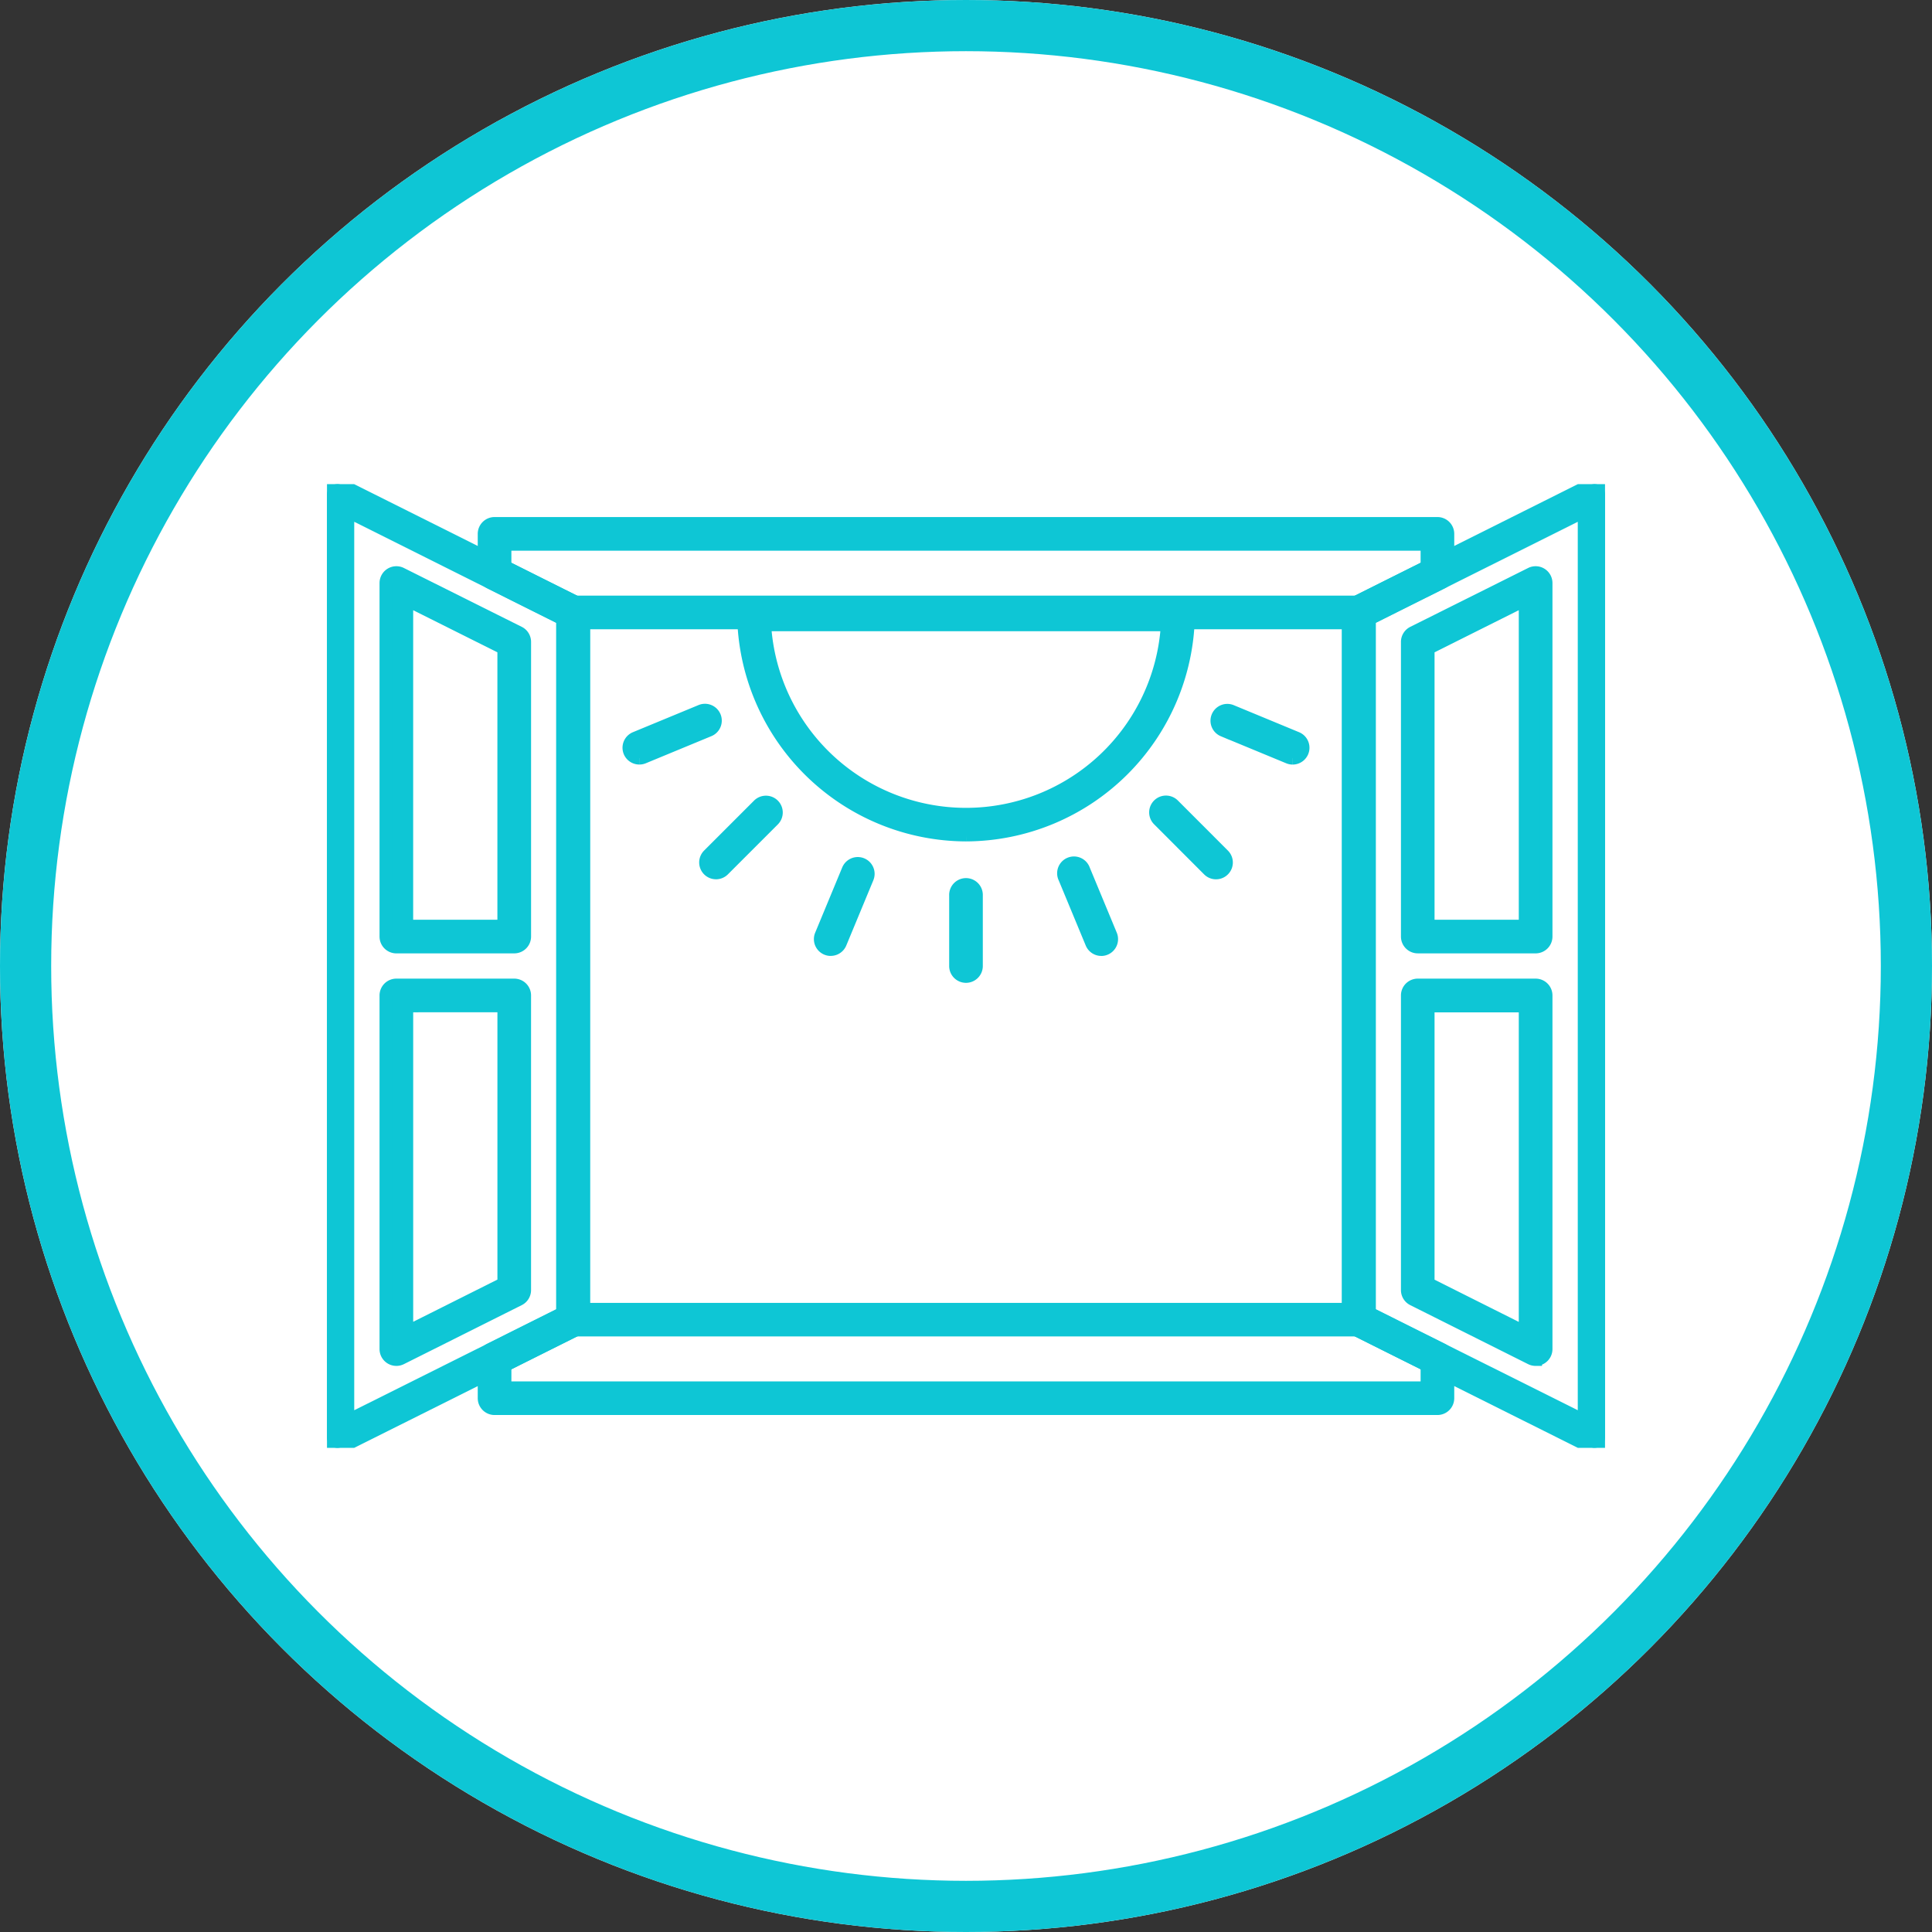
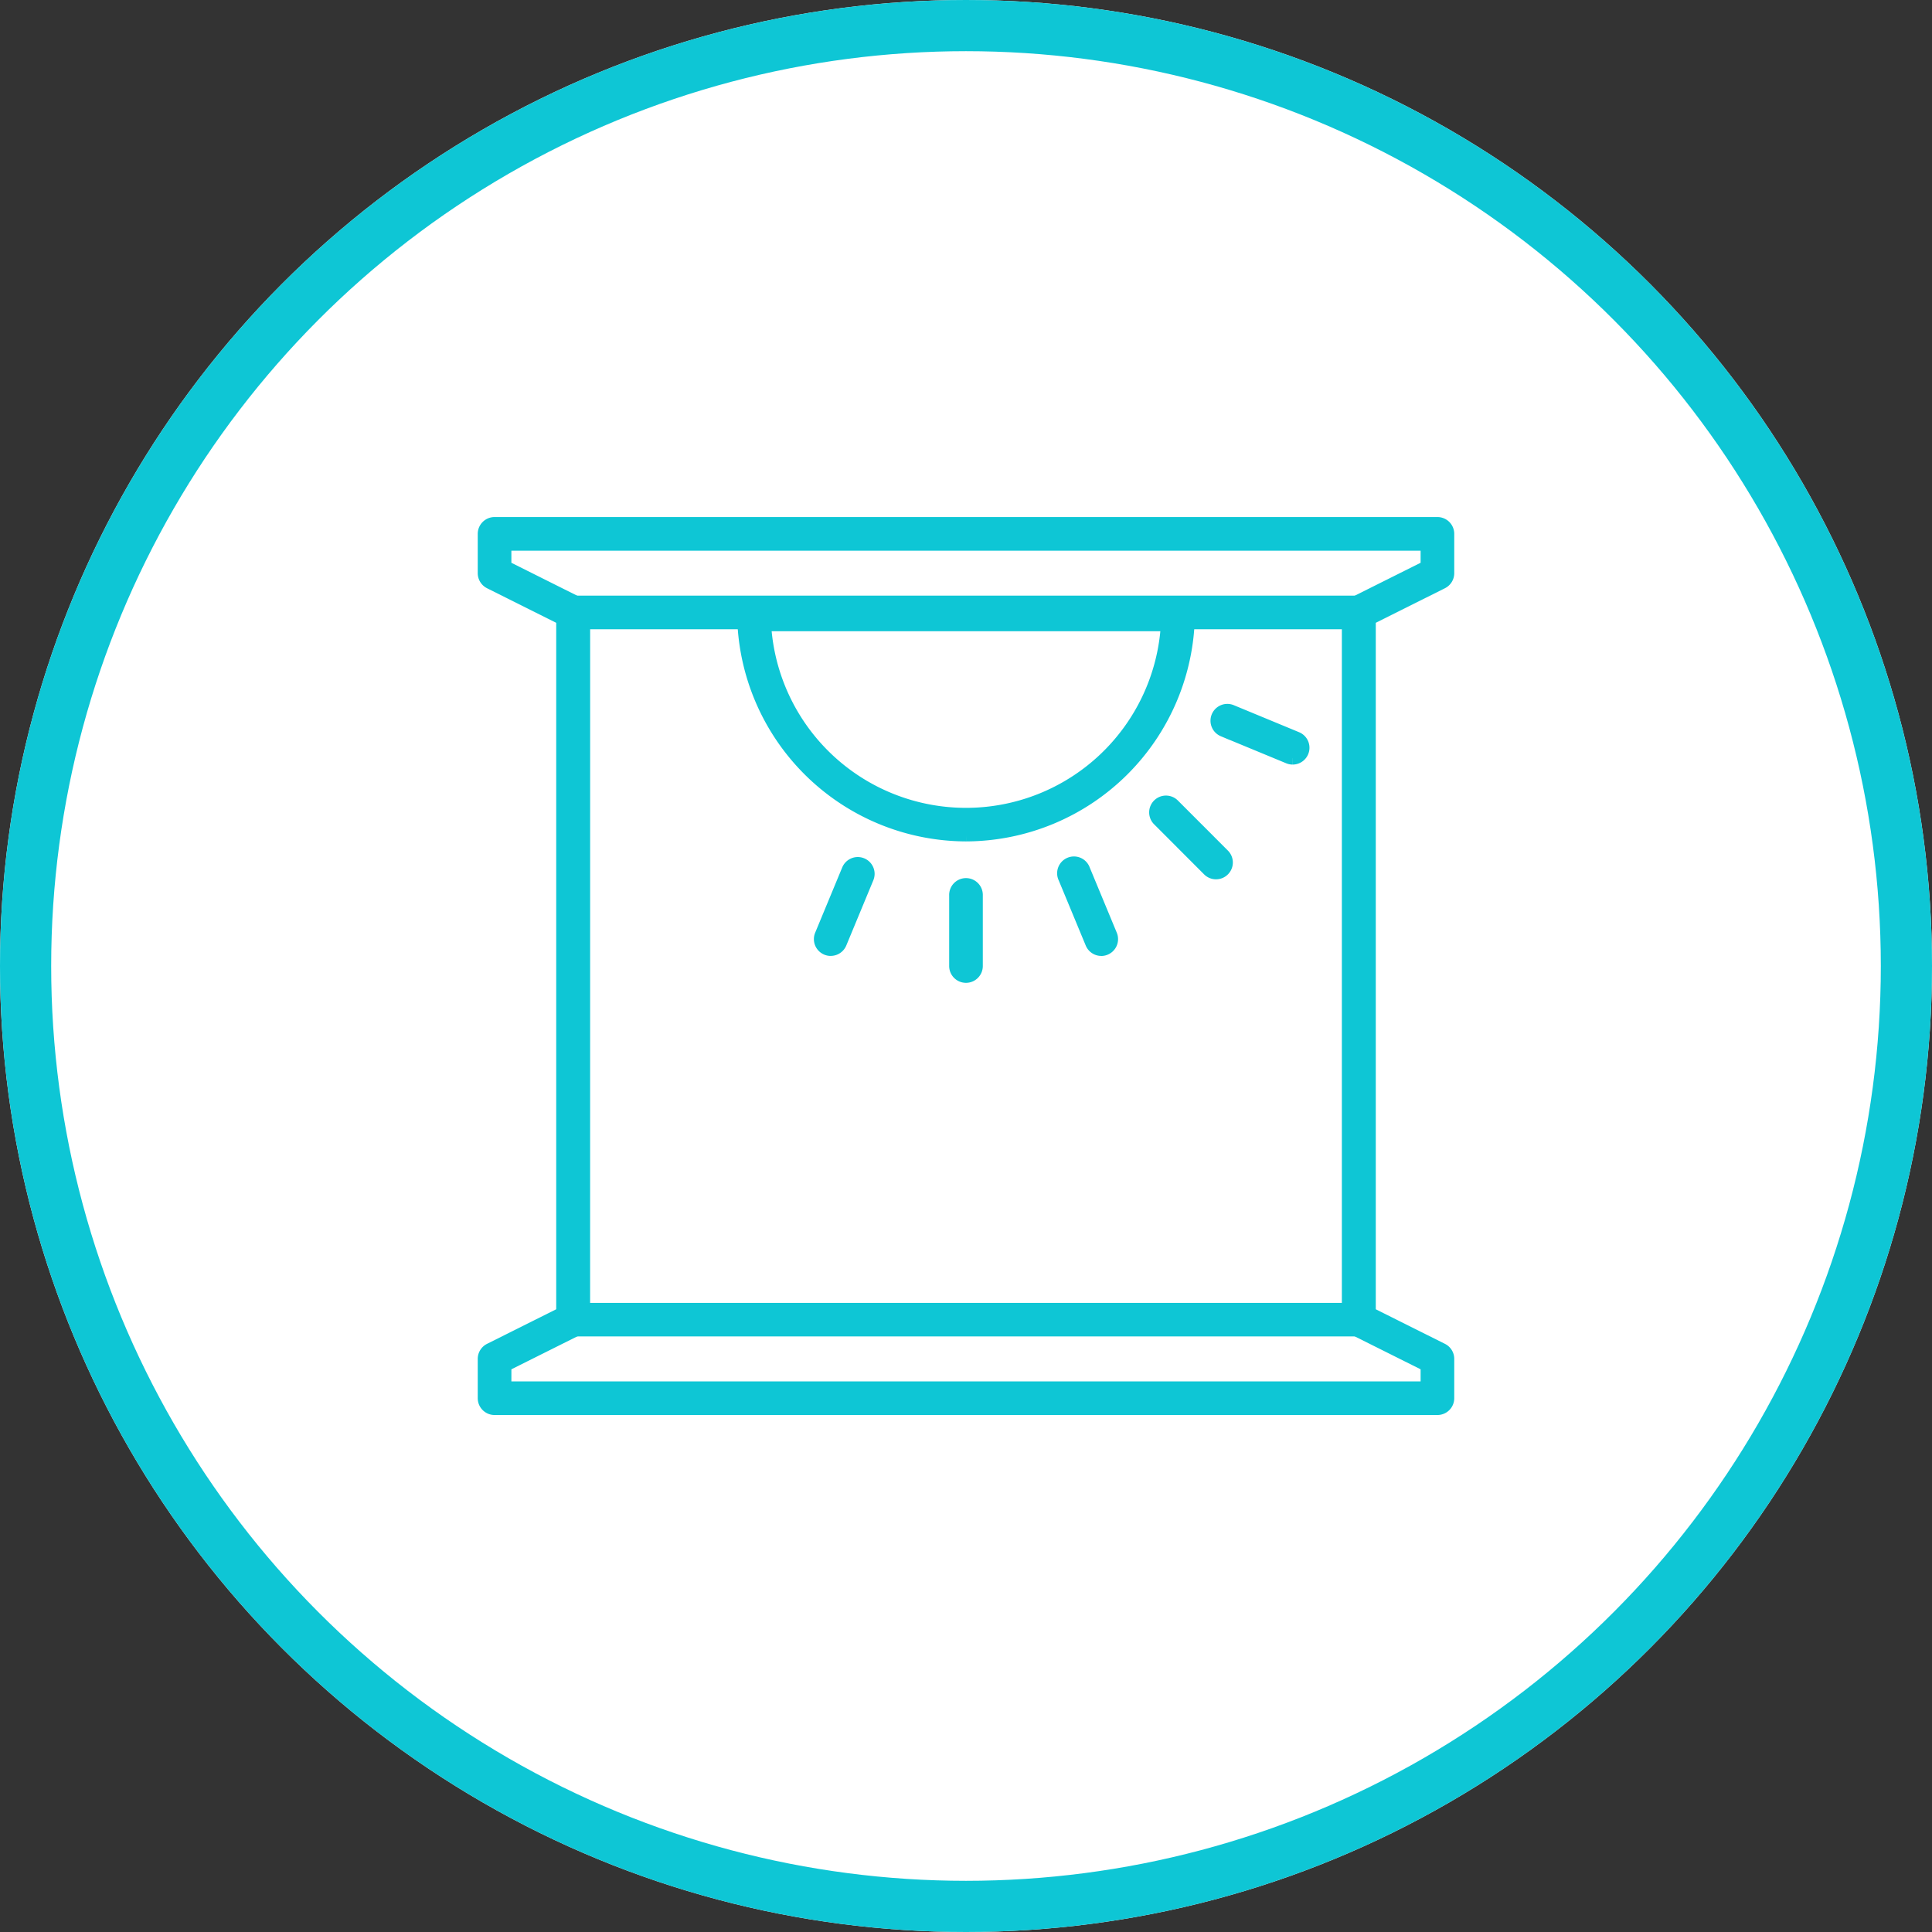
<svg xmlns="http://www.w3.org/2000/svg" width="151" height="151" viewBox="0 0 151 151">
  <rect x="0" y="0" width="151" height="151" fill="#333333" stroke="none" />
  <defs>
    <clipPath id="clip-path">
      <rect id="Rectangle_279" data-name="Rectangle 279" width="99.887" height="75.321" fill="#0ec6d5" stroke="#0ec6d5" stroke-width="1" />
    </clipPath>
  </defs>
  <g id="naturalLight" transform="translate(-416 -4439)">
    <g id="Ellipse_15" data-name="Ellipse 15" transform="translate(416 4439)" fill="#fff" stroke="#0ec6d5" stroke-width="4">
      <circle cx="75.5" cy="75.5" r="75.5" stroke="none" />
      <circle cx="75.5" cy="75.5" r="73.5" fill="none" />
    </g>
    <g id="Group_541" data-name="Group 541" transform="translate(441.557 4476.84)">
      <g id="Group_540" data-name="Group 540" transform="translate(0 0)" clip-path="url(#clip-path)">
        <path id="Path_550" data-name="Path 550" d="M84.843,68.21H23.433a.814.814,0,0,1-.815-.815V12.125a.815.815,0,0,1,.815-.815H84.843a.815.815,0,0,1,.815.815V67.4a.814.814,0,0,1-.815.815m-60.6-1.629H84.029V12.939H24.247Z" transform="translate(-4.195 -2.097)" fill="#0ec6d5" stroke="#0ec6d5" stroke-width="1" />
-         <path id="Path_551" data-name="Path 551" d="M117.249,75.319a.818.818,0,0,1-.364-.086L98.461,66.027a.815.815,0,0,1-.45-.729V10.027a.816.816,0,0,1,.45-.729L116.885.086a.815.815,0,0,1,1.179.729V74.5a.815.815,0,0,1-.815.815M99.64,64.795l16.794,8.393V2.133L99.64,10.53Zm13,3.621a.819.819,0,0,1-.365-.086l-9.211-4.612a.815.815,0,0,1-.45-.729V39.962a.814.814,0,0,1,.815-.815h9.212a.815.815,0,0,1,.815.815V67.6a.815.815,0,0,1-.815.815m-8.4-5.929,7.583,3.8v-25.5h-7.583Zm8.4-26.314h-9.212a.815.815,0,0,1-.815-.815V12.331a.815.815,0,0,1,.45-.729L112.277,7a.815.815,0,0,1,1.179.728V35.358a.815.815,0,0,1-.815.815m-8.4-1.629h7.583V9.043l-7.583,3.792Z" transform="translate(-18.177 0)" fill="#0ec6d5" stroke="#0ec6d5" stroke-width="1" />
-         <path id="Path_552" data-name="Path 552" d="M.815,75.321A.814.814,0,0,1,0,74.506V.815A.815.815,0,0,1,1.179.086L19.6,9.3a.815.815,0,0,1,.45.729V65.3a.815.815,0,0,1-.45.729L1.179,75.235a.818.818,0,0,1-.364.086M1.629,2.132V73.189L18.423,64.8V10.53ZM5.422,68.415a.8.8,0,0,1-.428-.121.815.815,0,0,1-.387-.693V39.962a.814.814,0,0,1,.815-.815h9.212a.814.814,0,0,1,.815.815V62.989a.815.815,0,0,1-.45.729L5.787,68.33a.822.822,0,0,1-.365.086m.815-27.638v25.5l7.583-3.8V40.777Zm8.4,22.212h0Zm0-26.816H5.422a.815.815,0,0,1-.815-.815V7.725A.815.815,0,0,1,5.786,7L15,11.6a.815.815,0,0,1,.45.729V35.358a.815.815,0,0,1-.815.815m-8.4-1.629h7.583V12.835L6.236,9.043Z" transform="translate(0 0)" fill="#0ec6d5" stroke="#0ec6d5" stroke-width="1" />
        <path id="Path_553" data-name="Path 553" d="M89.585,72.953H15.894a.815.815,0,0,1-.815-.815V69.066a.813.813,0,0,1,.45-.728l5.69-2.844V11.23l-5.69-2.844a.815.815,0,0,1-.45-.729V4.585a.814.814,0,0,1,.815-.815H89.585a.814.814,0,0,1,.815.815V7.657a.815.815,0,0,1-.45.729L84.26,11.23V65.494l5.69,2.844a.813.813,0,0,1,.45.728v3.072a.814.814,0,0,1-.815.815M16.708,71.324H88.771V69.57l-5.69-2.843a.814.814,0,0,1-.45-.728V10.726a.815.815,0,0,1,.45-.729l5.69-2.844V5.4H16.708V7.154L22.4,10a.815.815,0,0,1,.45.729V66a.814.814,0,0,1-.45.728l-5.69,2.843ZM89.585,7.657h0Z" transform="translate(-2.797 -0.699)" fill="#0ec6d5" stroke="#0ec6d5" stroke-width="1" />
        <path id="Path_554" data-name="Path 554" d="M61.129,45.607a.815.815,0,0,1-.815-.815V39.265a.815.815,0,1,1,1.629,0v5.527a.815.815,0,0,1-.815.815" transform="translate(-11.186 -7.131)" fill="#0ec6d5" stroke="#0ec6d5" stroke-width="1" />
-         <path id="Path_555" data-name="Path 555" d="M37.141,36.038a.815.815,0,0,1-.577-1.39l3.91-3.911a.815.815,0,0,1,1.153,1.152L37.717,35.8a.816.816,0,0,1-.577.239" transform="translate(-6.737 -5.656)" fill="#0ec6d5" stroke="#0ec6d5" stroke-width="1" />
        <path id="Path_556" data-name="Path 556" d="M84.229,36.041a.812.812,0,0,1-.576-.239l-3.911-3.916a.814.814,0,1,1,1.152-1.151l3.911,3.915a.814.814,0,0,1-.576,1.39" transform="translate(-14.745 -5.656)" fill="#0ec6d5" stroke="#0ec6d5" stroke-width="1" />
-         <path id="Path_557" data-name="Path 557" d="M29.785,25.438a.815.815,0,0,1-.753-.5.829.829,0,0,1-.062-.31.817.817,0,0,1,.5-.754l5.107-2.111a.815.815,0,1,1,.621,1.506L30.1,25.377a.817.817,0,0,1-.31.062" transform="translate(-5.373 -4.024)" fill="#0ec6d5" stroke="#0ec6d5" stroke-width="1" />
        <path id="Path_558" data-name="Path 558" d="M73.63,43.121a.814.814,0,0,1-.753-.5l-2.115-5.1a.814.814,0,1,1,1.5-.624l2.116,5.1a.816.816,0,0,1-.753,1.127" transform="translate(-13.112 -6.748)" fill="#0ec6d5" stroke="#0ec6d5" stroke-width="1" />
        <path id="Path_559" data-name="Path 559" d="M48.148,43.121a.816.816,0,0,1-.815-.815.782.782,0,0,1,.063-.312l2.114-5.1a.816.816,0,0,1,1.569.311.834.834,0,0,1-.063.313l-2.115,5.1a.814.814,0,0,1-.753.5" transform="translate(-8.778 -6.748)" fill="#0ec6d5" stroke="#0ec6d5" stroke-width="1" />
        <path id="Path_560" data-name="Path 560" d="M91.306,25.441a.814.814,0,0,1-.312-.063l-5.107-2.113a.816.816,0,0,1-.5-.754.816.816,0,0,1,1.127-.751l5.108,2.114a.815.815,0,0,1-.312,1.567" transform="translate(-15.835 -4.024)" fill="#0ec6d5" stroke="#0ec6d5" stroke-width="1" />
        <path id="Path_561" data-name="Path 561" d="M57.356,29.555A17.446,17.446,0,0,1,39.967,12.322a.815.815,0,0,1,.815-.822H73.929a.815.815,0,0,1,.815.822A17.444,17.444,0,0,1,57.356,29.555M41.625,13.129a15.759,15.759,0,0,0,31.46,0Z" transform="translate(-7.412 -2.133)" fill="#0ec6d5" stroke="#0ec6d5" stroke-width="1" />
      </g>
    </g>
  </g>
</svg>